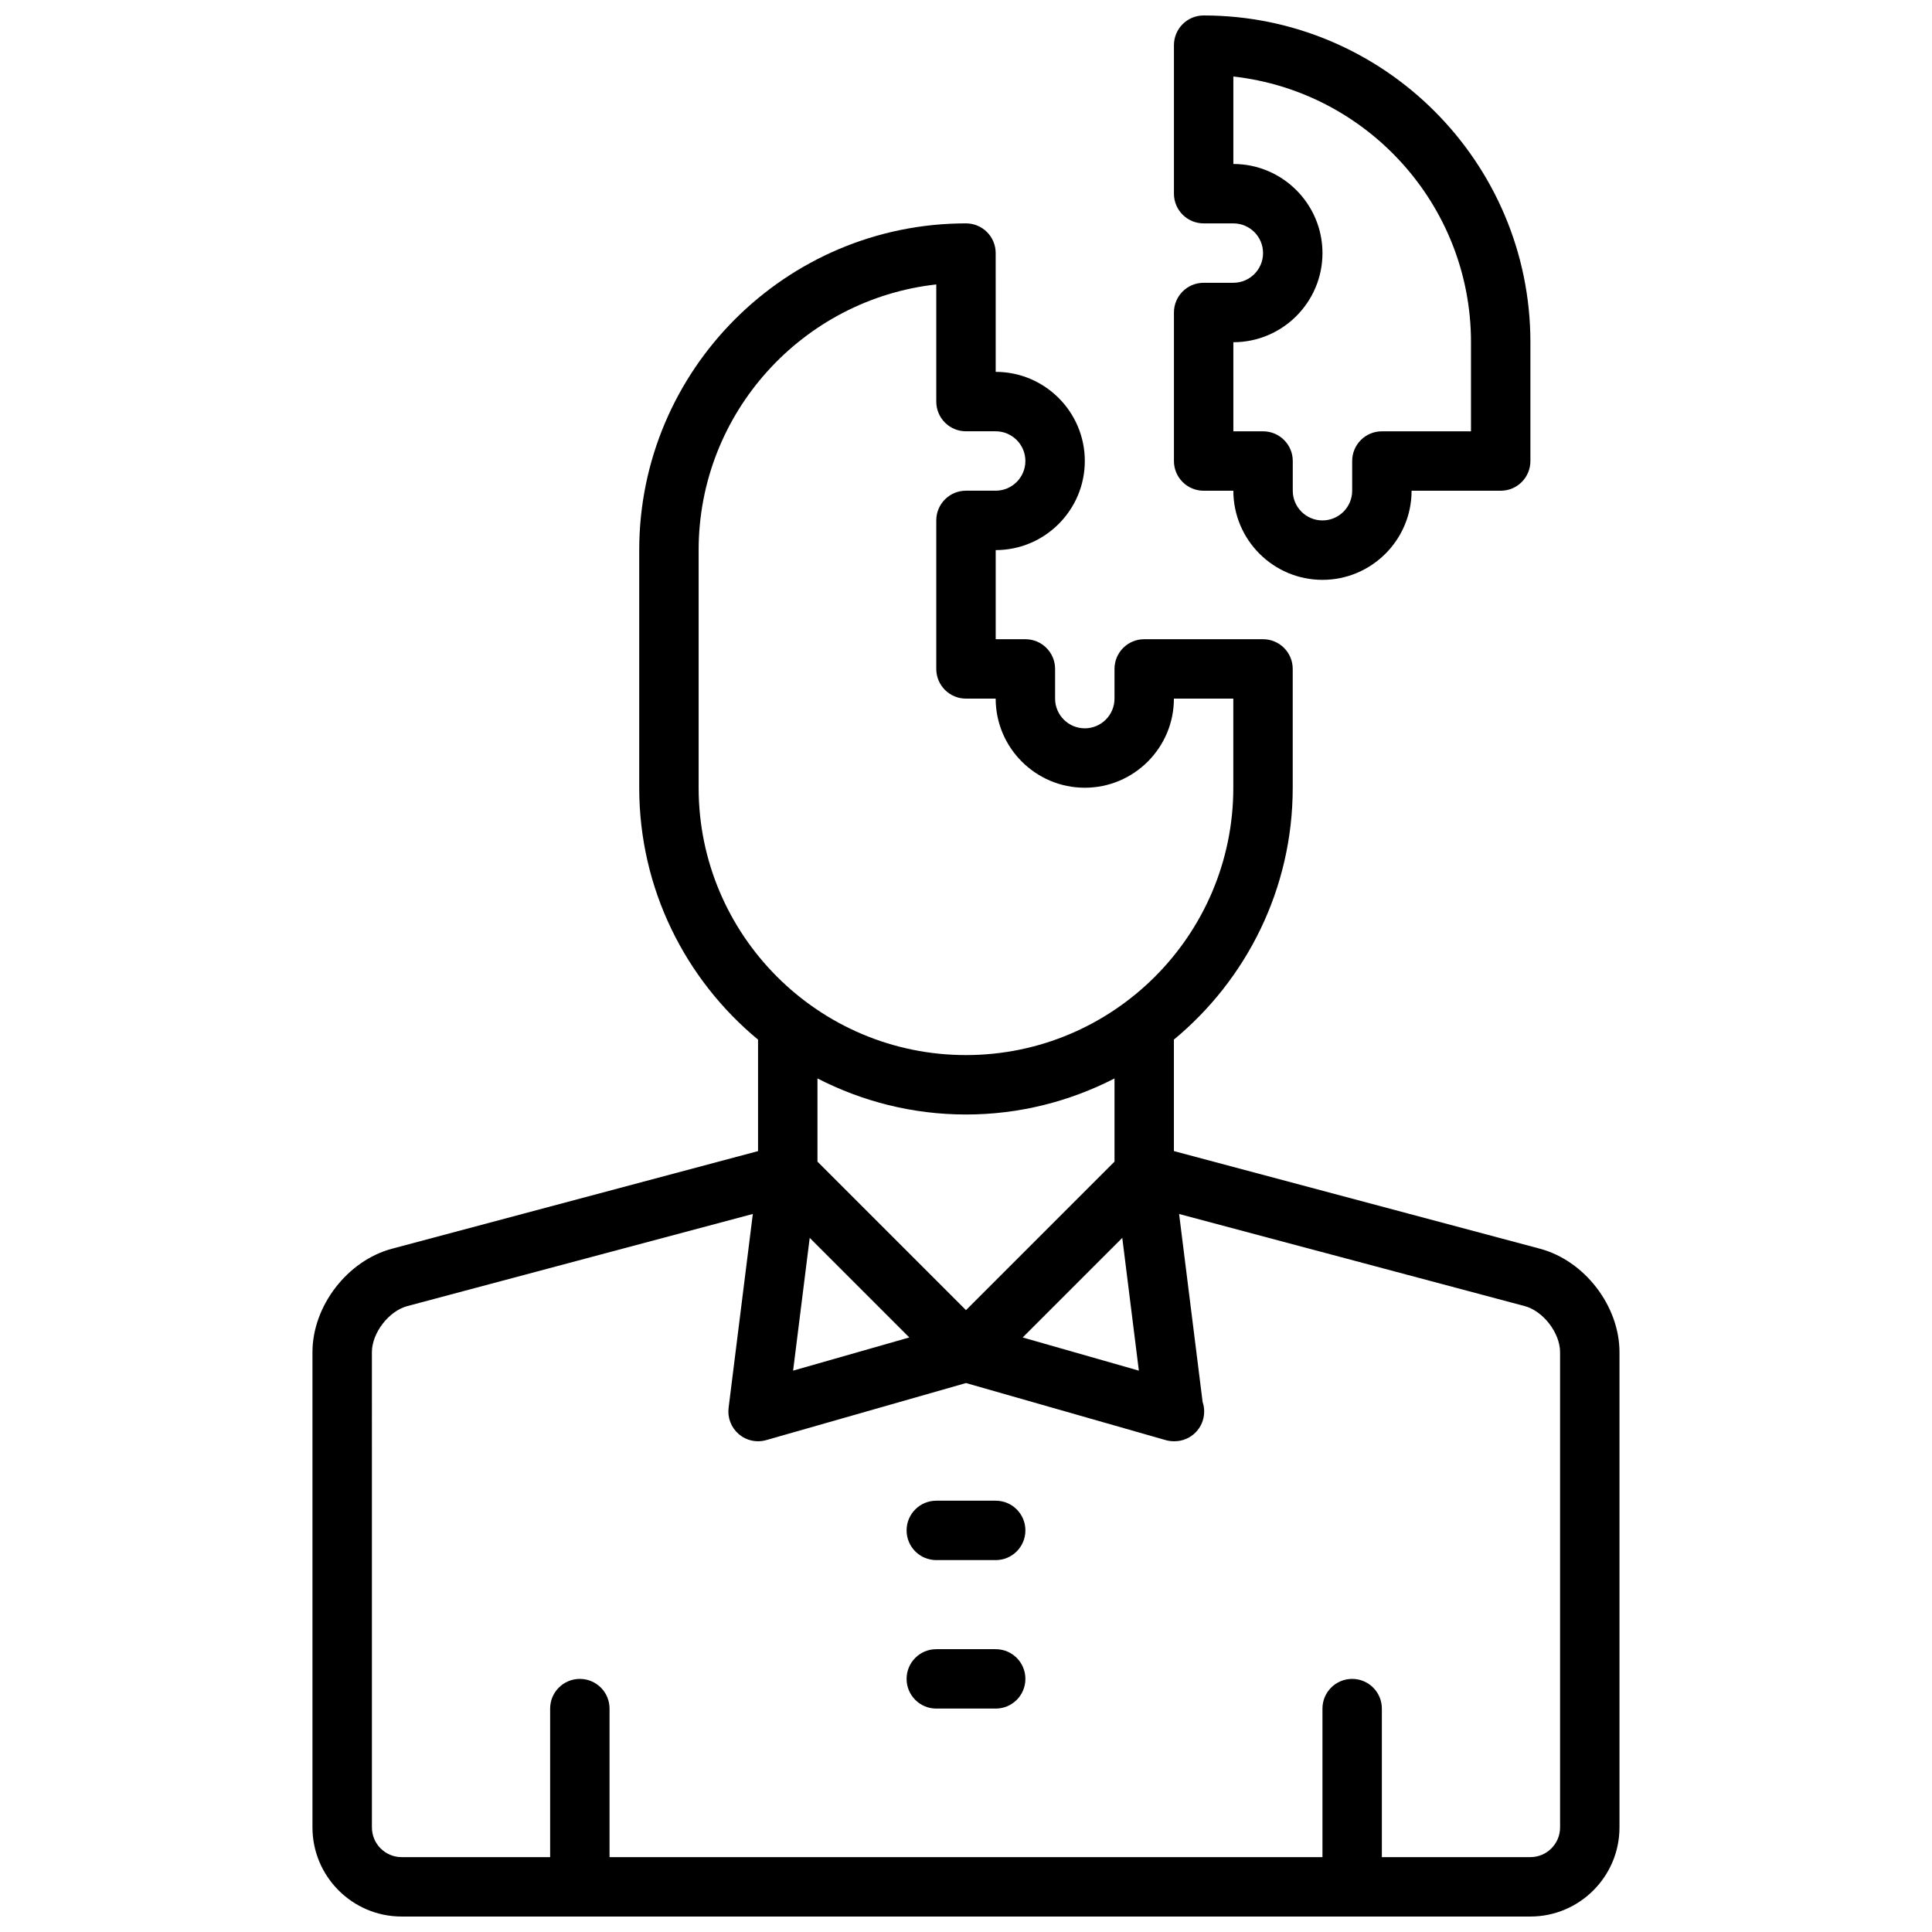
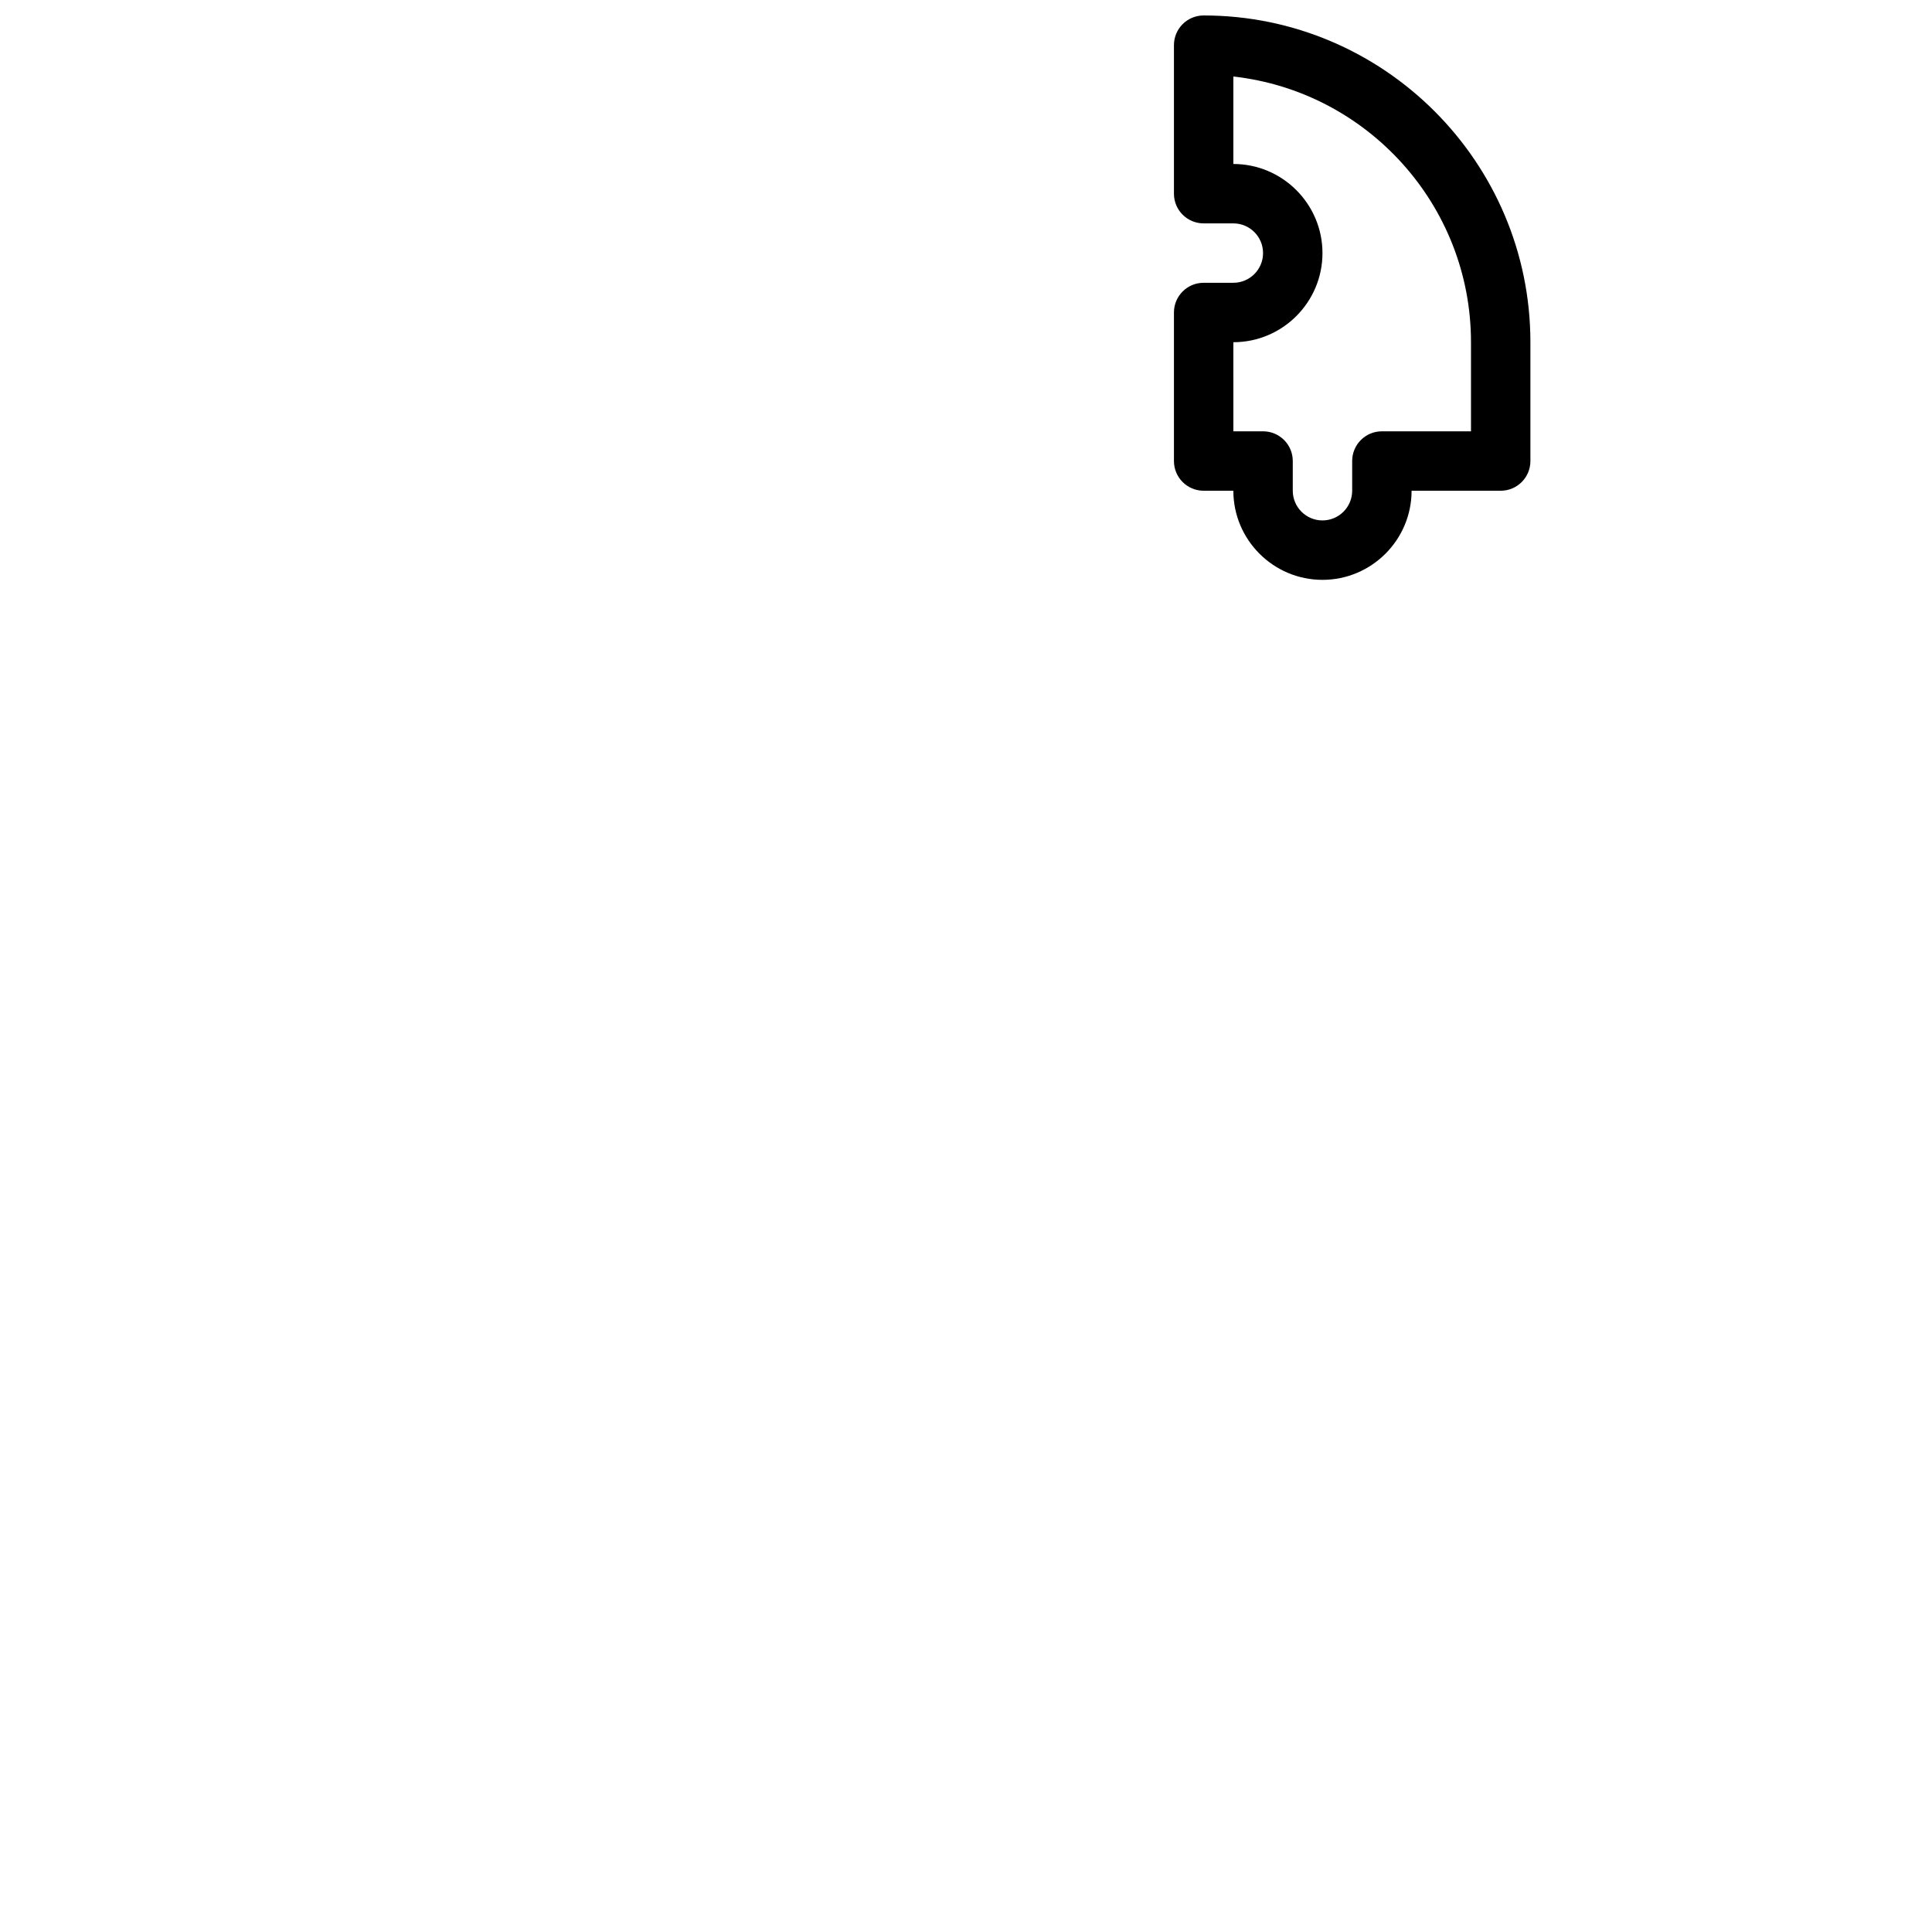
<svg xmlns="http://www.w3.org/2000/svg" width="800px" height="800px" version="1.1" viewBox="144 144 512 512">
  <defs>
    <clipPath id="b">
      <path d="m226 203h348v448.9h-348z" />
    </clipPath>
    <clipPath id="a">
      <path d="m455 148.09h95v149.91h-95z" />
    </clipPath>
  </defs>
  <g clip-path="url(#b)">
-     <path d="m552.12 474.93-97.023-25.883v-29.543c19.215-15.902 31.488-39.91 31.488-66.746v-31.488c0-4.352-3.519-7.871-7.871-7.871h-31.488c-4.352 0-7.871 3.519-7.871 7.871v7.871c0 4.344-3.527 7.871-7.871 7.871s-7.871-3.527-7.871-7.871v-7.871c0-4.352-3.519-7.871-7.871-7.871h-7.871v-23.617c13.02 0 23.617-10.598 23.617-23.617s-10.598-23.617-23.617-23.617l-0.004-31.48c0-4.352-3.519-7.871-7.871-7.871-47.742 0-86.594 38.848-86.594 86.594v62.977c0 26.828 12.273 50.844 31.488 66.746v29.543l-97.023 25.875c-11.809 3.148-21.059 15.184-21.059 27.402v125.95c0 13.02 10.598 23.617 23.617 23.617h299.14c13.02 0 23.617-10.598 23.617-23.617v-125.95c0-12.219-9.25-24.254-21.059-27.402zm-106.31 32.305-30.789-8.793 26.395-26.395zm-60.84-8.793-30.789 8.793 4.402-35.188zm-55.824-145.68v-62.977c0-36.406 27.598-66.48 62.977-70.406v31.047c0 4.352 3.519 7.871 7.871 7.871h7.871c4.344 0 7.871 3.527 7.871 7.871s-3.527 7.871-7.871 7.871h-7.871c-4.352 0-7.871 3.519-7.871 7.871v39.359c0 4.352 3.519 7.871 7.871 7.871h7.871c0 13.02 10.598 23.617 23.617 23.617s23.617-10.598 23.617-23.617h15.742v23.617c0 39.07-31.781 70.848-70.848 70.848-39.066 0.004-70.848-31.773-70.848-70.844zm70.852 86.594c14.176 0 27.535-3.488 39.359-9.555v22.043l-39.359 39.359-39.359-39.359v-22.043c11.82 6.066 25.18 9.555 39.359 9.555zm157.44 188.93c0 4.344-3.527 7.871-7.871 7.871h-39.359v-39.359c0-4.352-3.519-7.871-7.871-7.871-4.352 0-7.871 3.519-7.871 7.871v39.359h-188.93v-39.359c0-4.352-3.519-7.871-7.871-7.871-4.352 0-7.871 3.519-7.871 7.871v39.359h-39.359c-4.344 0-7.871-3.527-7.871-7.871l-0.004-125.95c0-5.078 4.465-10.887 9.367-12.203l91.582-24.418-6.422 51.379c-0.332 2.621 0.684 5.234 2.691 6.957 1.441 1.246 3.266 1.898 5.117 1.898 0.723 0 1.457-0.102 2.156-0.301l52.949-15.125 52.945 15.129c0.699 0.195 1.434 0.297 2.156 0.297h0.148c4.352 0 7.871-3.519 7.871-7.871 0-0.875-0.133-1.73-0.41-2.512l-6.234-49.844 91.594 24.41c4.906 1.316 9.367 7.125 9.367 12.203z" />
-   </g>
-   <path d="m407.87 541.7h-15.742c-4.352 0-7.871 3.519-7.871 7.871 0 4.352 3.519 7.871 7.871 7.871h15.742c4.352 0 7.871-3.519 7.871-7.871 0-4.352-3.519-7.871-7.871-7.871z" />
-   <path d="m407.87 581.05h-15.742c-4.352 0-7.871 3.519-7.871 7.871 0 4.352 3.519 7.871 7.871 7.871h15.742c4.352 0 7.871-3.519 7.871-7.871 0-4.352-3.519-7.871-7.871-7.871z" />
+     </g>
  <g clip-path="url(#a)">
    <path d="m462.98 274.05h7.871c0 13.02 10.598 23.617 23.617 23.617 13.02 0 23.617-10.598 23.617-23.617h23.617c4.352 0 7.871-3.519 7.871-7.871v-31.488c0-47.742-38.848-86.594-86.594-86.594-4.352 0-7.871 3.519-7.871 7.871v39.359c0 4.352 3.519 7.871 7.871 7.871h7.871c4.344 0 7.871 3.527 7.871 7.871s-3.527 7.871-7.871 7.871h-7.871c-4.352 0-7.871 3.519-7.871 7.871v39.359c-0.004 4.359 3.516 7.879 7.871 7.879zm7.871-39.359c13.02 0 23.617-10.598 23.617-23.617 0-13.02-10.598-23.617-23.617-23.617v-23.176c35.375 3.93 62.977 34 62.977 70.406v23.617h-23.617c-4.352 0-7.871 3.519-7.871 7.871v7.871c0 4.344-3.527 7.871-7.871 7.871s-7.871-3.527-7.871-7.871v-7.871c0-4.352-3.519-7.871-7.871-7.871h-7.871z" />
  </g>
</svg>